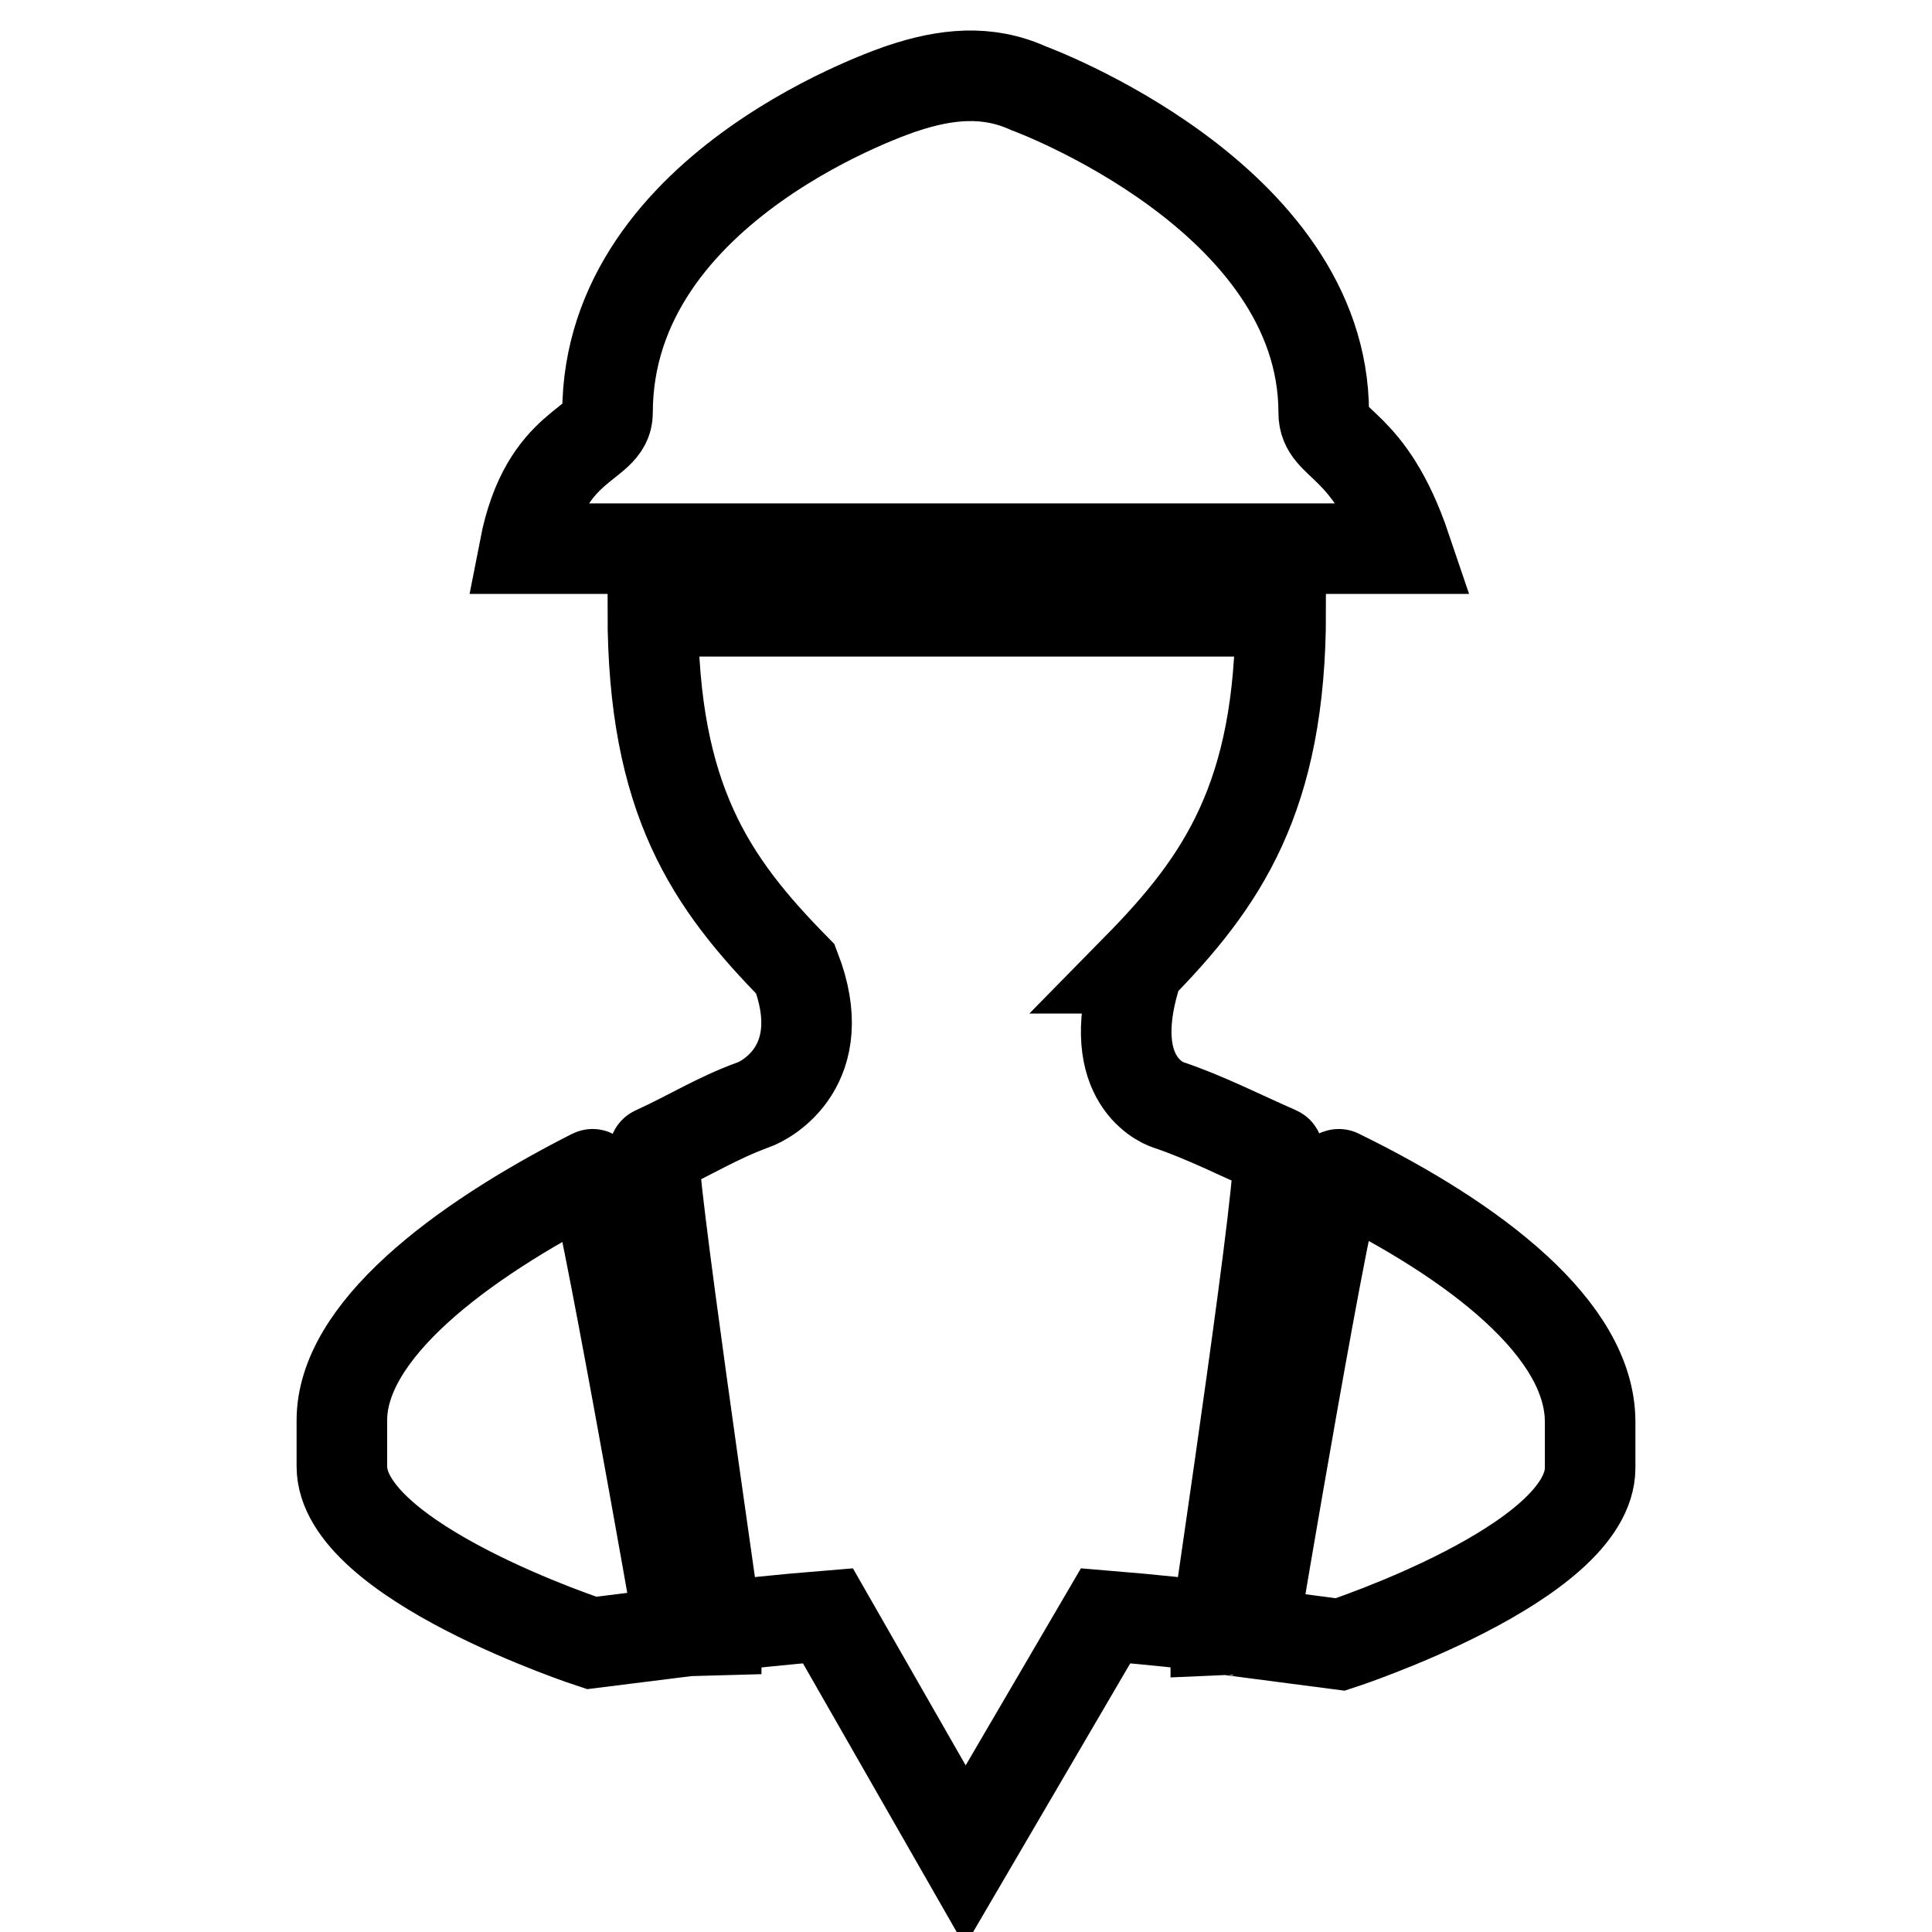
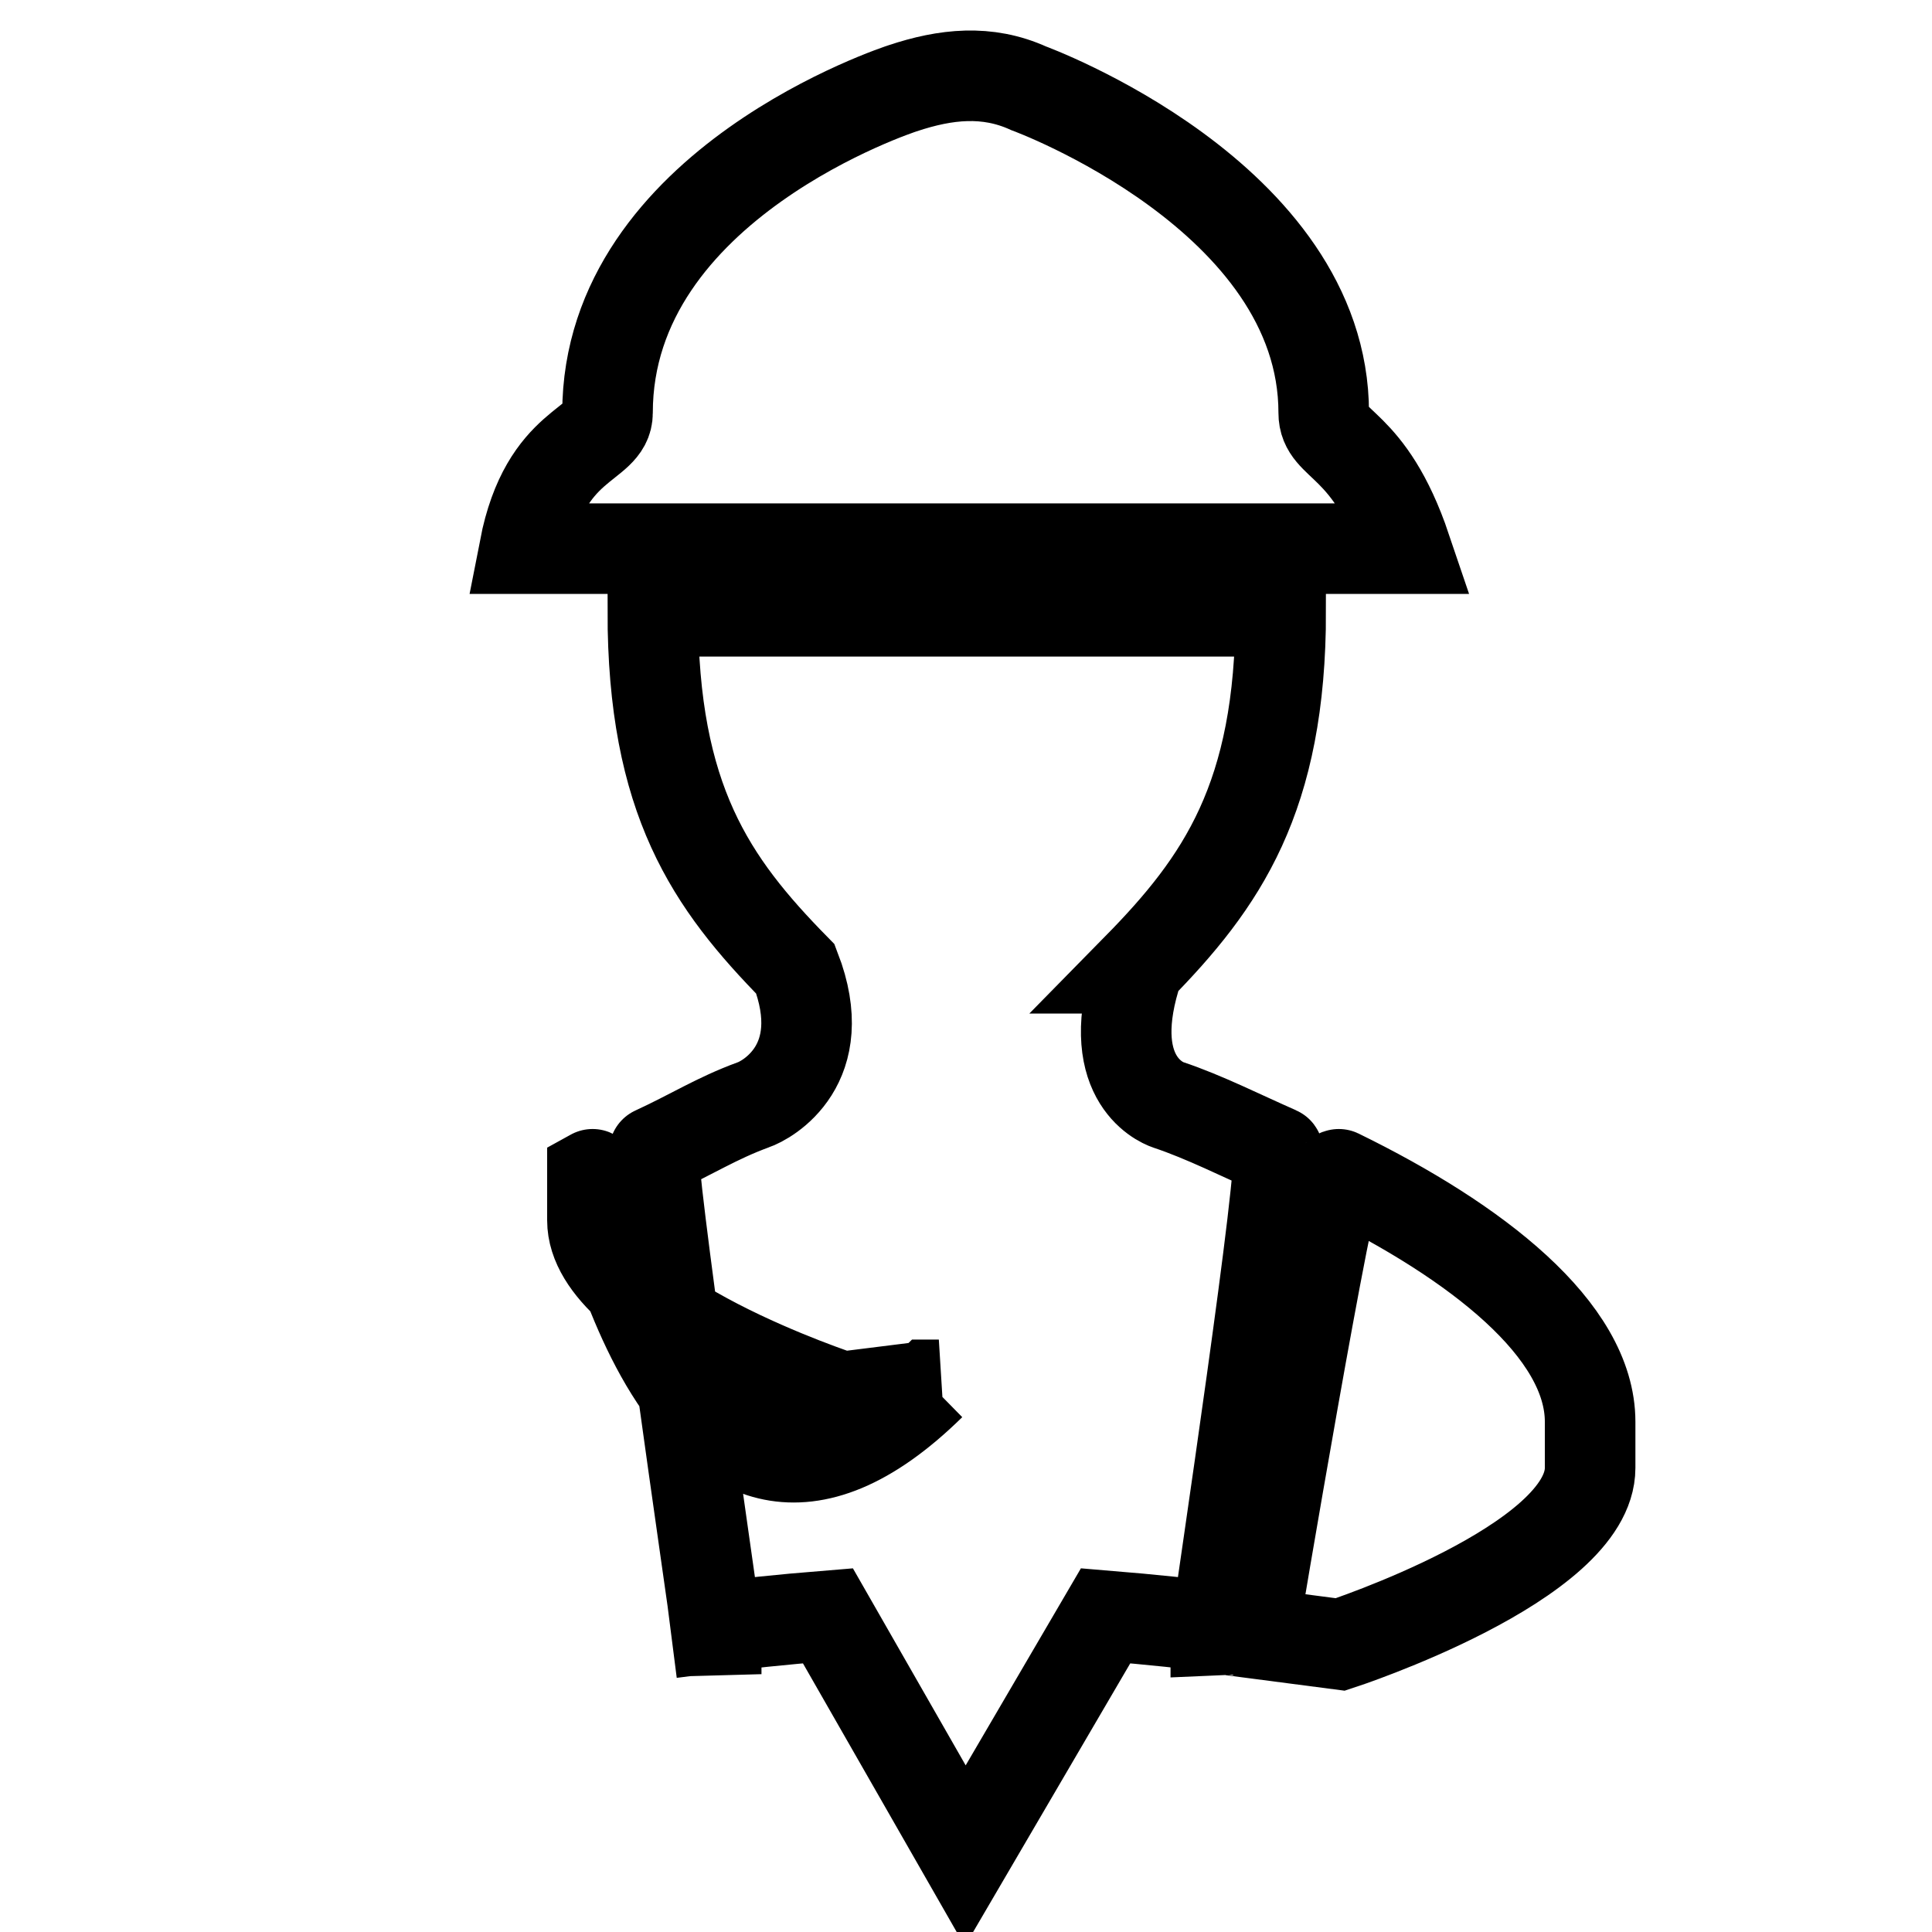
<svg xmlns="http://www.w3.org/2000/svg" version="1.1" x="0px" y="0px" viewBox="0 0 256 256" enable-background="new 0 0 256 256" xml:space="preserve">
  <g>
-     <path stroke-width="12" fill-opacity="0" stroke="#000000" d="M78.5,155.6c-17.9,9.1-33.2,20.9-33.2,32.6v6.1c0,12.6,33.1,23.4,33.1,23.4l12.8-1.6l-1.1,0 C90.1,216.1,79.4,155.1,78.5,155.6z M175.4,54.7c0-28.7-39.1-43-39.1-43c-5.5-2.5-11-1.9-16.7,0c0,0-39.1,12.6-39.1,43 c0,4.5-8.2,3.6-11,18h116.8C181.4,58.2,175.4,59.2,175.4,54.7z M161.1,216l2.3-0.1c-0.3,0-1.1-0.1-2.2-0.3 C161.1,215.7,161.1,216,161.1,216z M177.4,155.6c-1.1-0.5-11.3,60.3-11.3,60.3l-2.7,0.1c0.1,0,0.4,0.1,0.4,0.1l13.8,1.8 c0,0,33.1-10.8,33.1-23.4v-6.1C210.7,176.2,195.6,164.5,177.4,155.6z M169.3,152.6c-4.8-2.1-9.7-4.6-14.5-6.2 c-1.2-0.4-8.8-3.8-4-18.1h-0.1c11.2-11.4,19-22.6,19-47.3H86.5c0,25,7.7,36,18.9,47.4c4.9,12.7-3.8,17.4-5.6,18 c-4.9,1.8-8.1,3.9-13.1,6.2c-0.9,0.4,7.8,59.7,8.2,63c3.1-0.4,8.6-1,14.8-1.5l18.2,31.8l18.6-31.8c6.1,0.5,11.6,1.1,14.7,1.5 C161.6,212.3,170.5,153.1,169.3,152.6z M91.3,216.1l3.6-0.1c0,0,0-0.2,0-0.3c-1.6,0.2-2.7,0.3-2.7,0.3L91.3,216.1z" />
+     <path stroke-width="12" fill-opacity="0" stroke="#000000" d="M78.5,155.6v6.1c0,12.6,33.1,23.4,33.1,23.4l12.8-1.6l-1.1,0 C90.1,216.1,79.4,155.1,78.5,155.6z M175.4,54.7c0-28.7-39.1-43-39.1-43c-5.5-2.5-11-1.9-16.7,0c0,0-39.1,12.6-39.1,43 c0,4.5-8.2,3.6-11,18h116.8C181.4,58.2,175.4,59.2,175.4,54.7z M161.1,216l2.3-0.1c-0.3,0-1.1-0.1-2.2-0.3 C161.1,215.7,161.1,216,161.1,216z M177.4,155.6c-1.1-0.5-11.3,60.3-11.3,60.3l-2.7,0.1c0.1,0,0.4,0.1,0.4,0.1l13.8,1.8 c0,0,33.1-10.8,33.1-23.4v-6.1C210.7,176.2,195.6,164.5,177.4,155.6z M169.3,152.6c-4.8-2.1-9.7-4.6-14.5-6.2 c-1.2-0.4-8.8-3.8-4-18.1h-0.1c11.2-11.4,19-22.6,19-47.3H86.5c0,25,7.7,36,18.9,47.4c4.9,12.7-3.8,17.4-5.6,18 c-4.9,1.8-8.1,3.9-13.1,6.2c-0.9,0.4,7.8,59.7,8.2,63c3.1-0.4,8.6-1,14.8-1.5l18.2,31.8l18.6-31.8c6.1,0.5,11.6,1.1,14.7,1.5 C161.6,212.3,170.5,153.1,169.3,152.6z M91.3,216.1l3.6-0.1c0,0,0-0.2,0-0.3c-1.6,0.2-2.7,0.3-2.7,0.3L91.3,216.1z" />
  </g>
</svg>